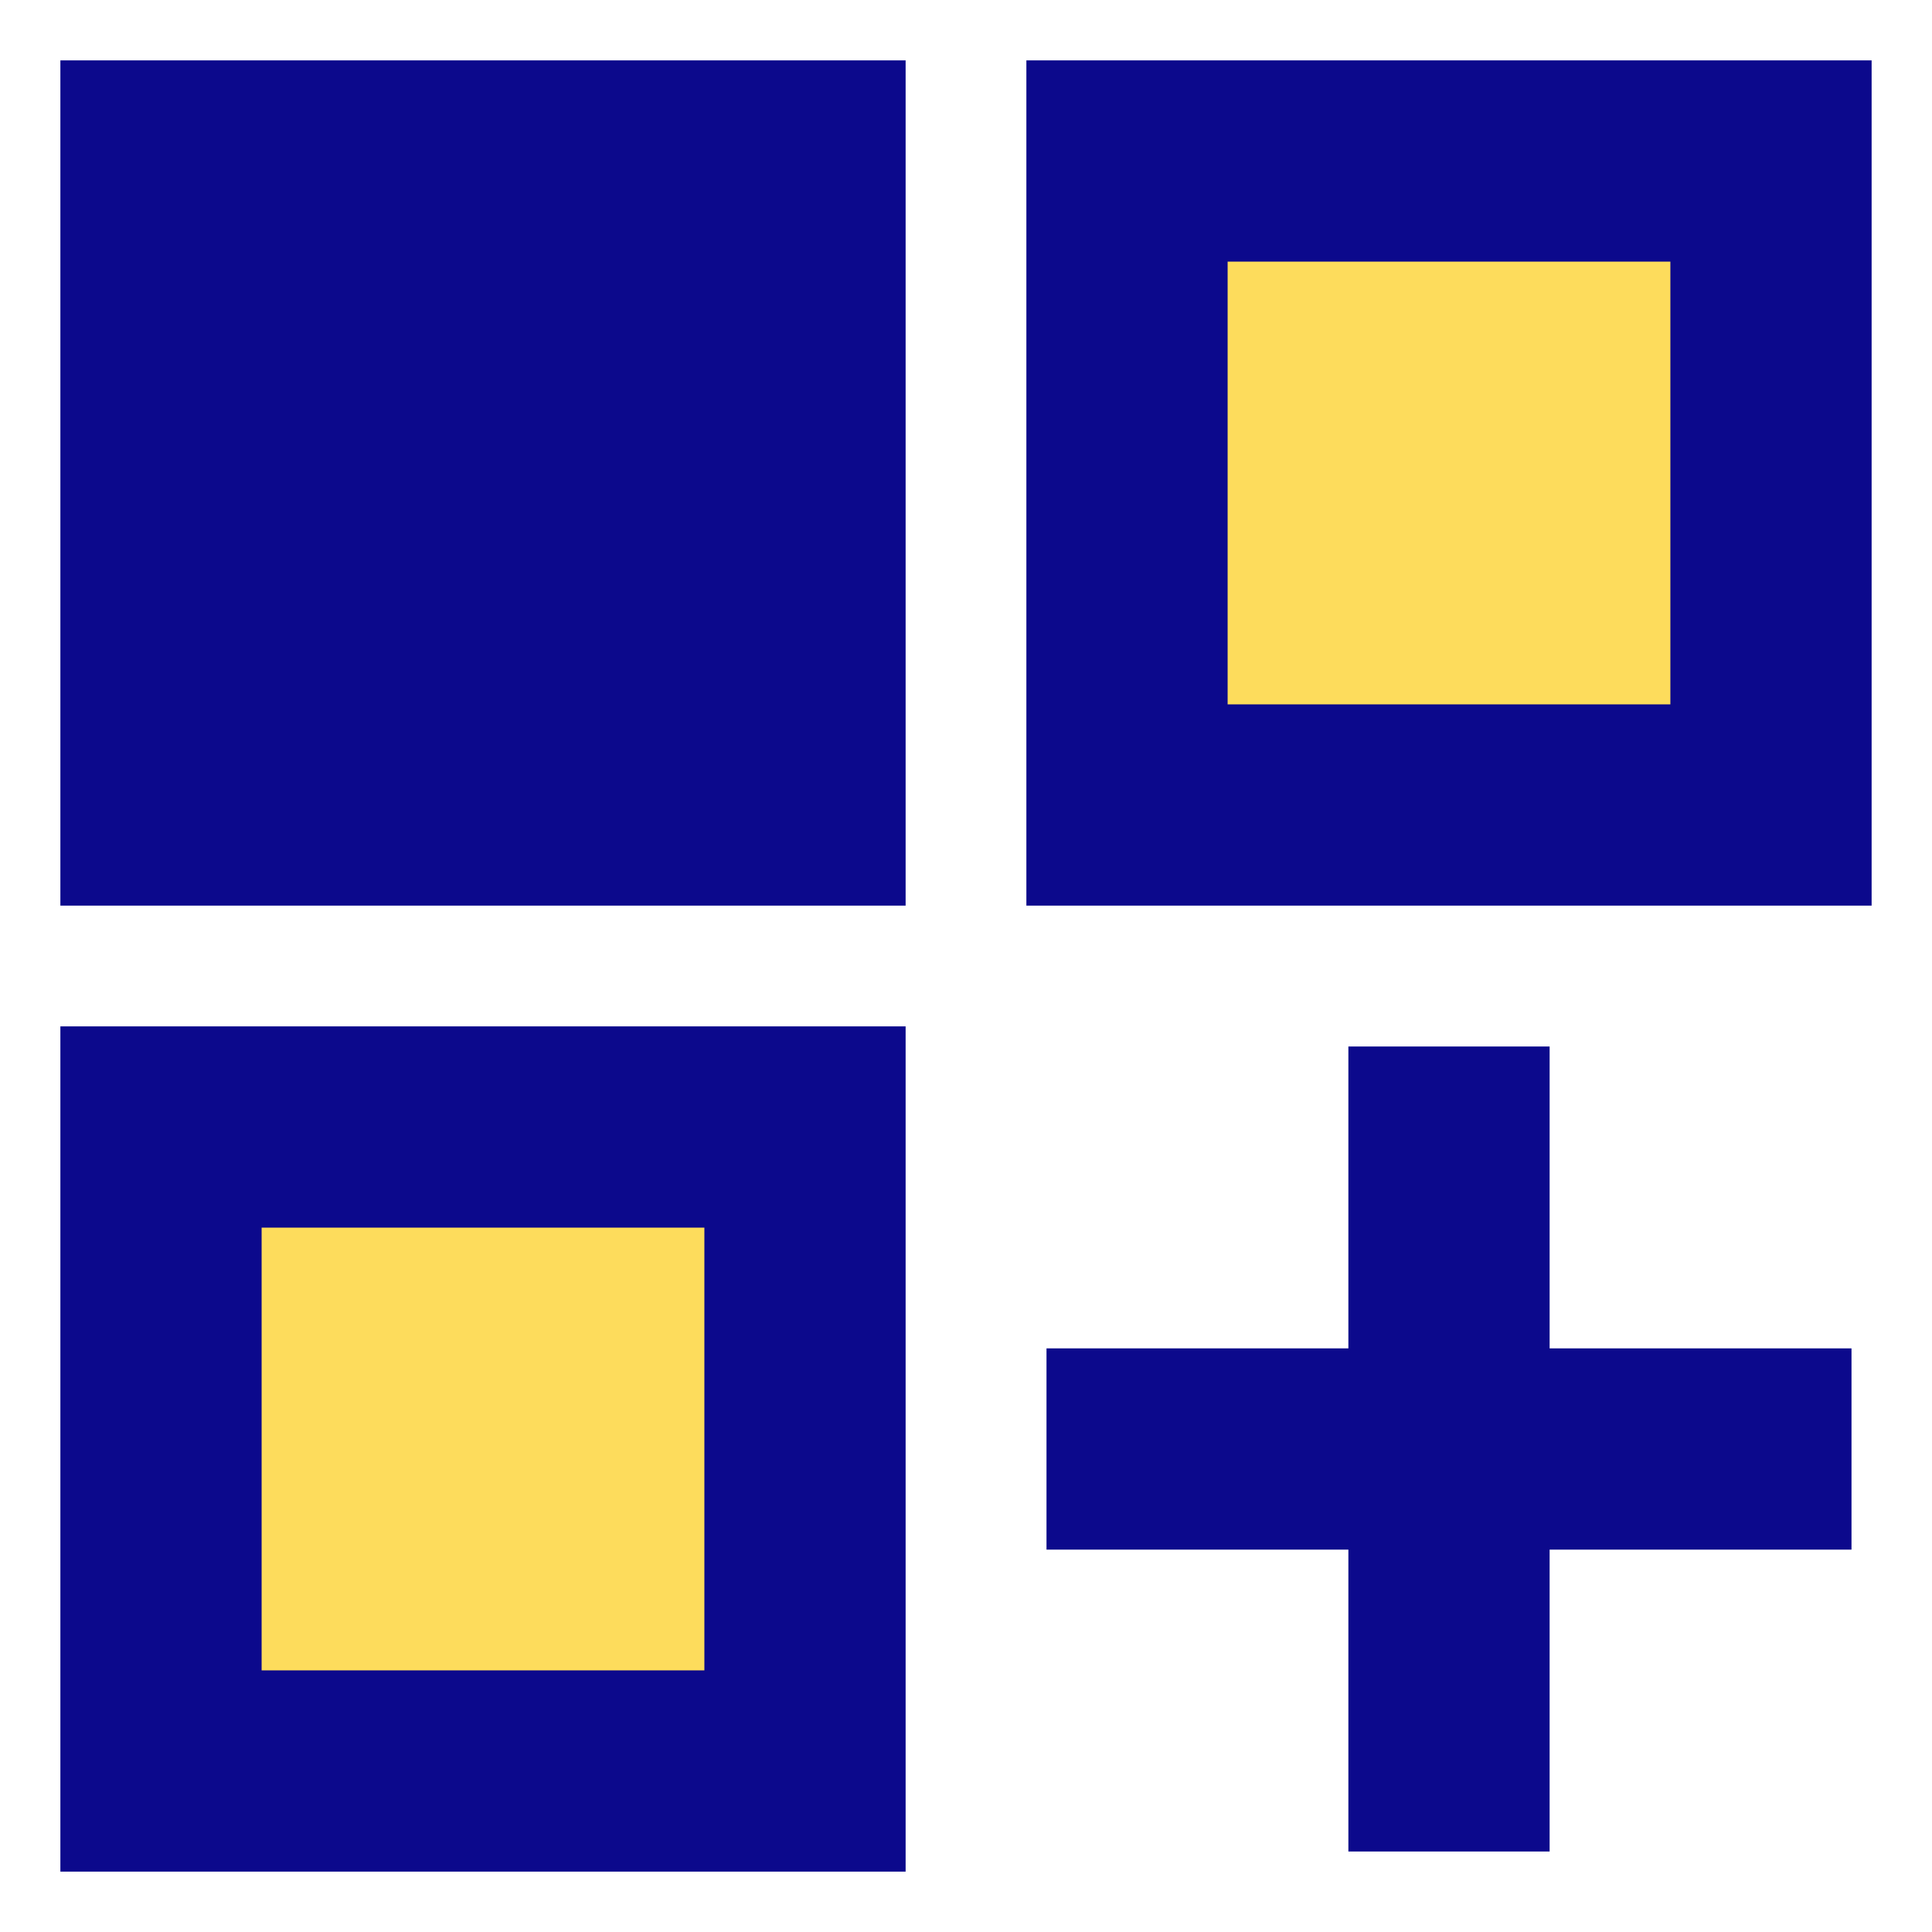
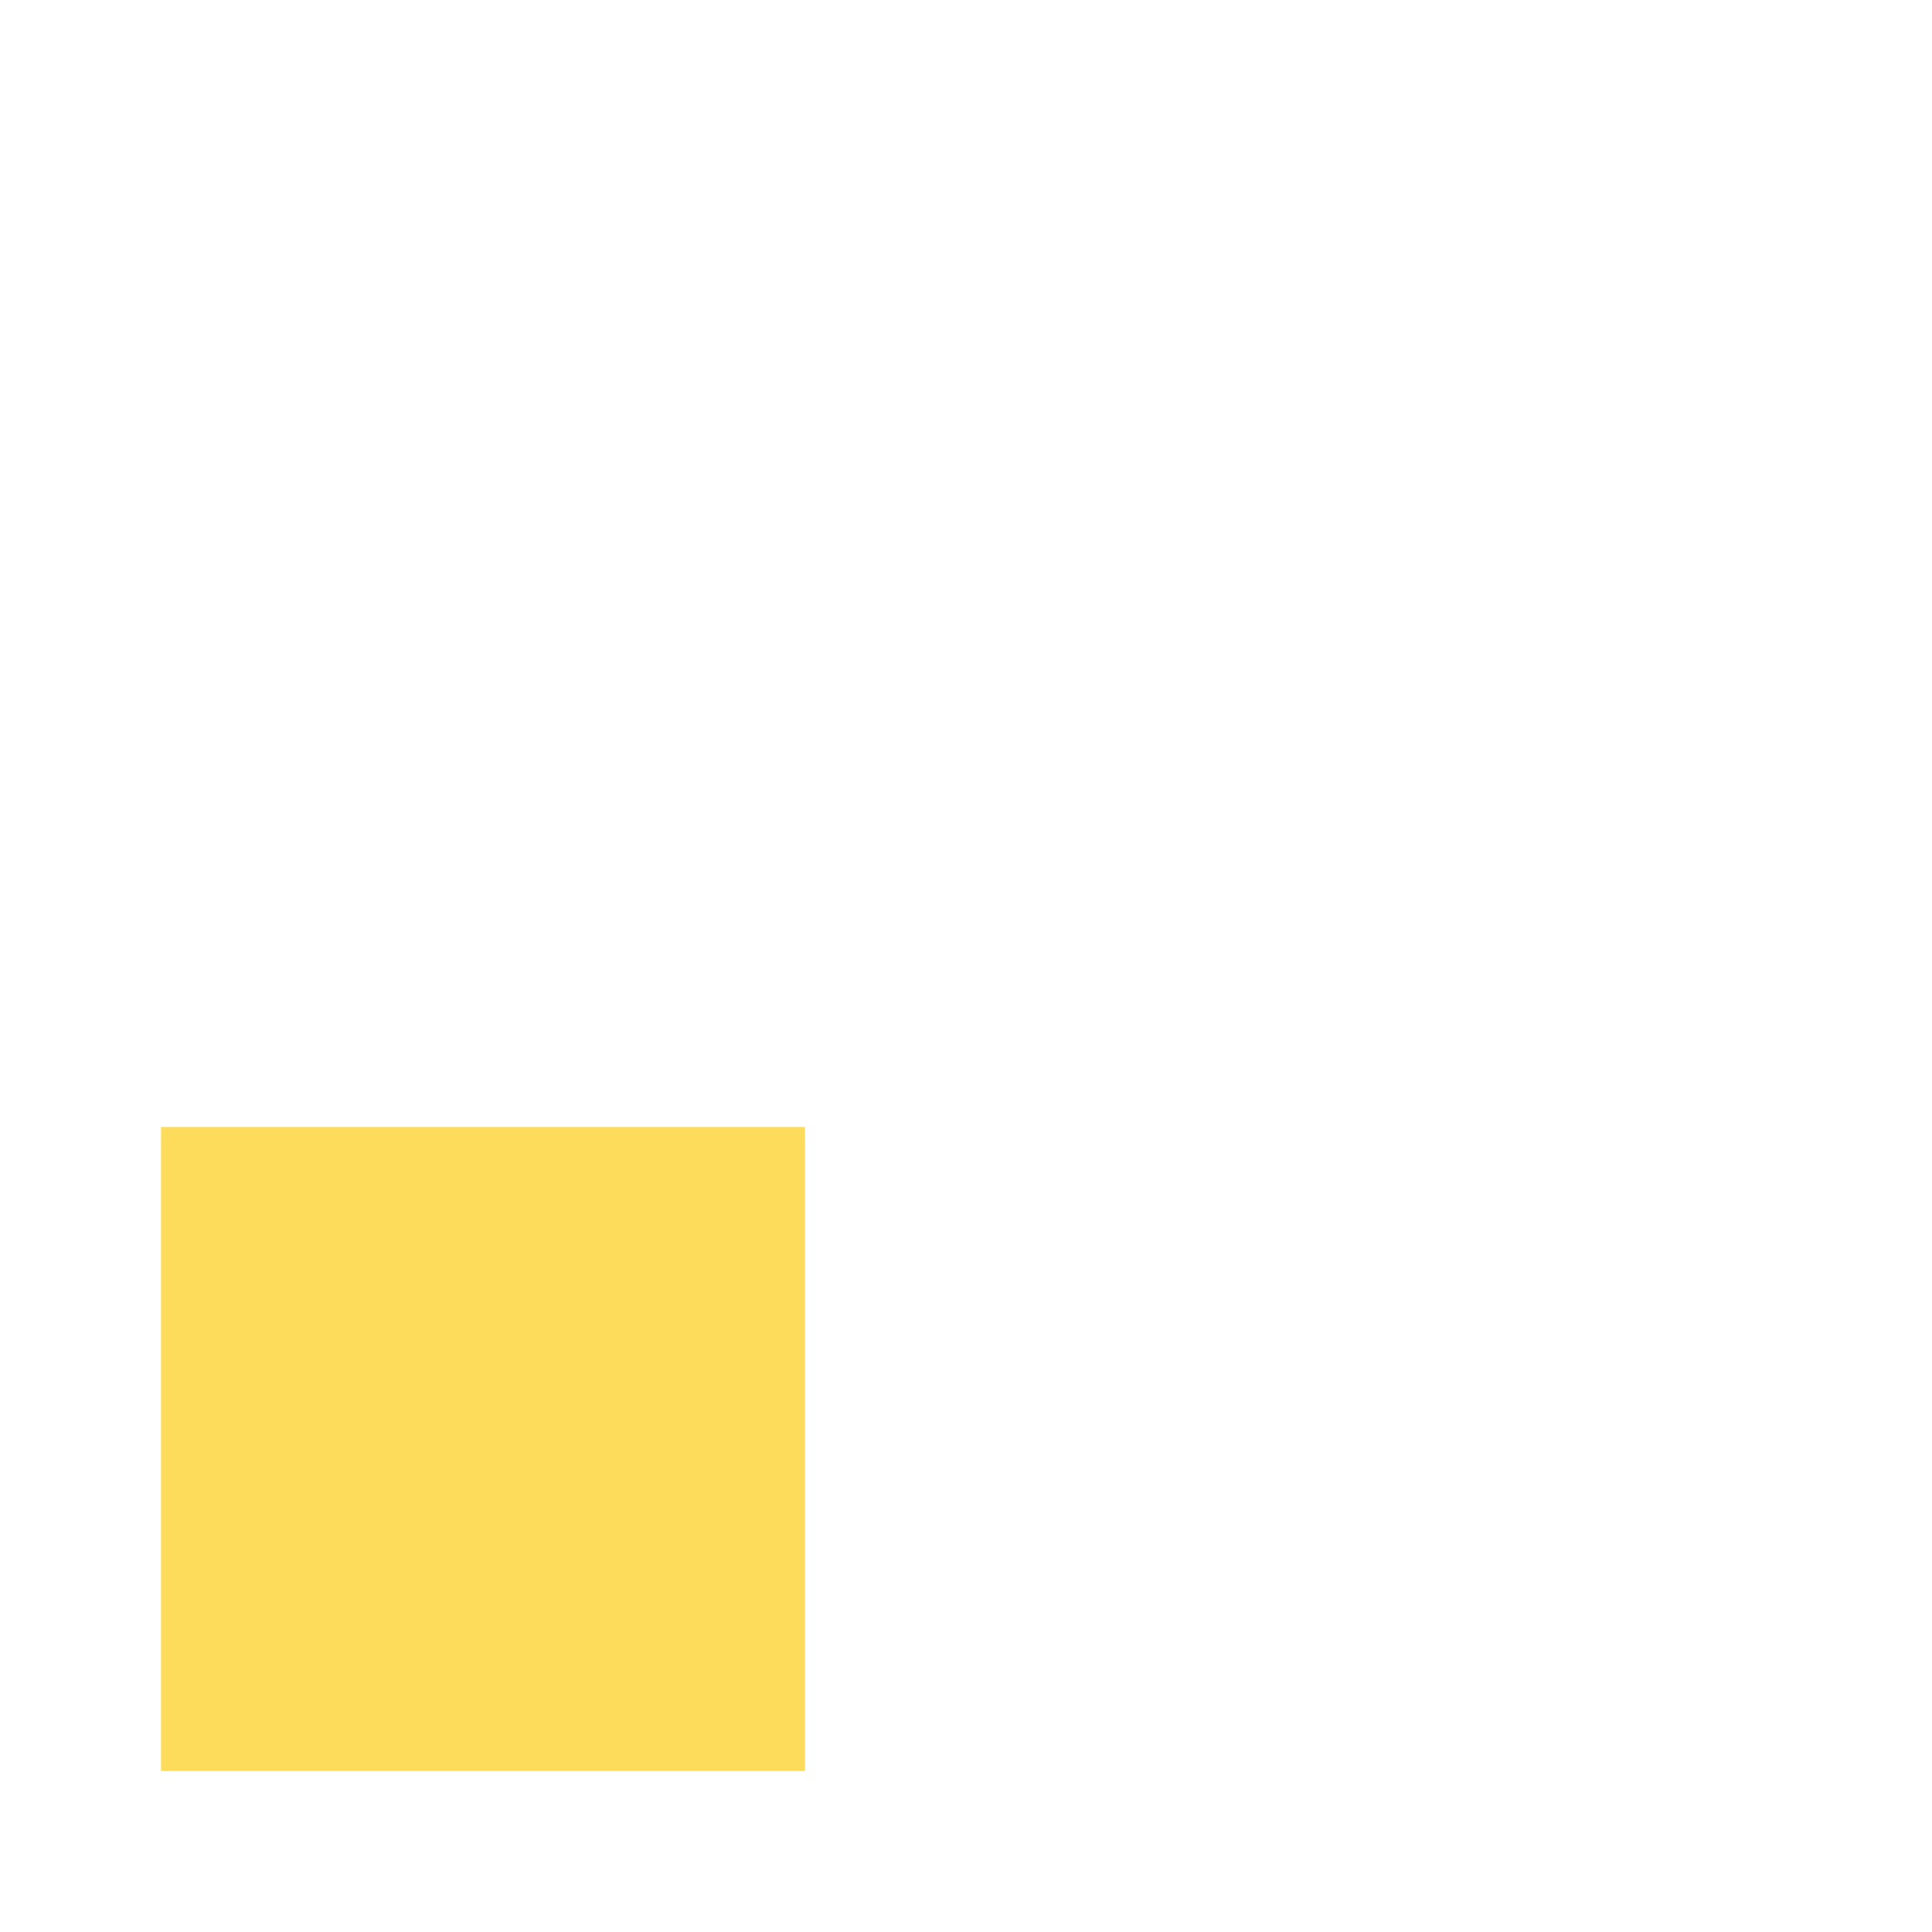
<svg xmlns="http://www.w3.org/2000/svg" fill="none" viewBox="0 0 24 24" id="Application-Add--Streamline-Sharp">
  <desc>
    Application Add Streamline Icon: https://streamlinehq.com
  </desc>
  <g id="application-add--application-new-add-square">
    <path id="Rectangle 894" fill="#fddc5c" d="M2 14h8v8H2z" stroke-width="1" />
-     <path id="Rectangle 895" fill="#fddc5c" d="M14 2h8v8h-8z" stroke-width="1" />
-     <path id="Union" fill="#0c098c" fill-rule="evenodd" d="M0.75 0.75h10.5v10.5H0.75V0.75Zm16 22.25v-3.75H13v-2.5h3.75V13h2.5v3.75H23v2.5h-3.75V23h-2.5Zm-16 -10.25h10.5v10.5H0.75v-10.5Zm2.5 2.5v5.5h5.5v-5.5h-5.5ZM14 0.75h-1.25v10.5h10.5V0.75H14Zm1.25 8v-5.5h5.5v5.5h-5.5Z" clip-rule="evenodd" stroke-width="1" />
  </g>
</svg>